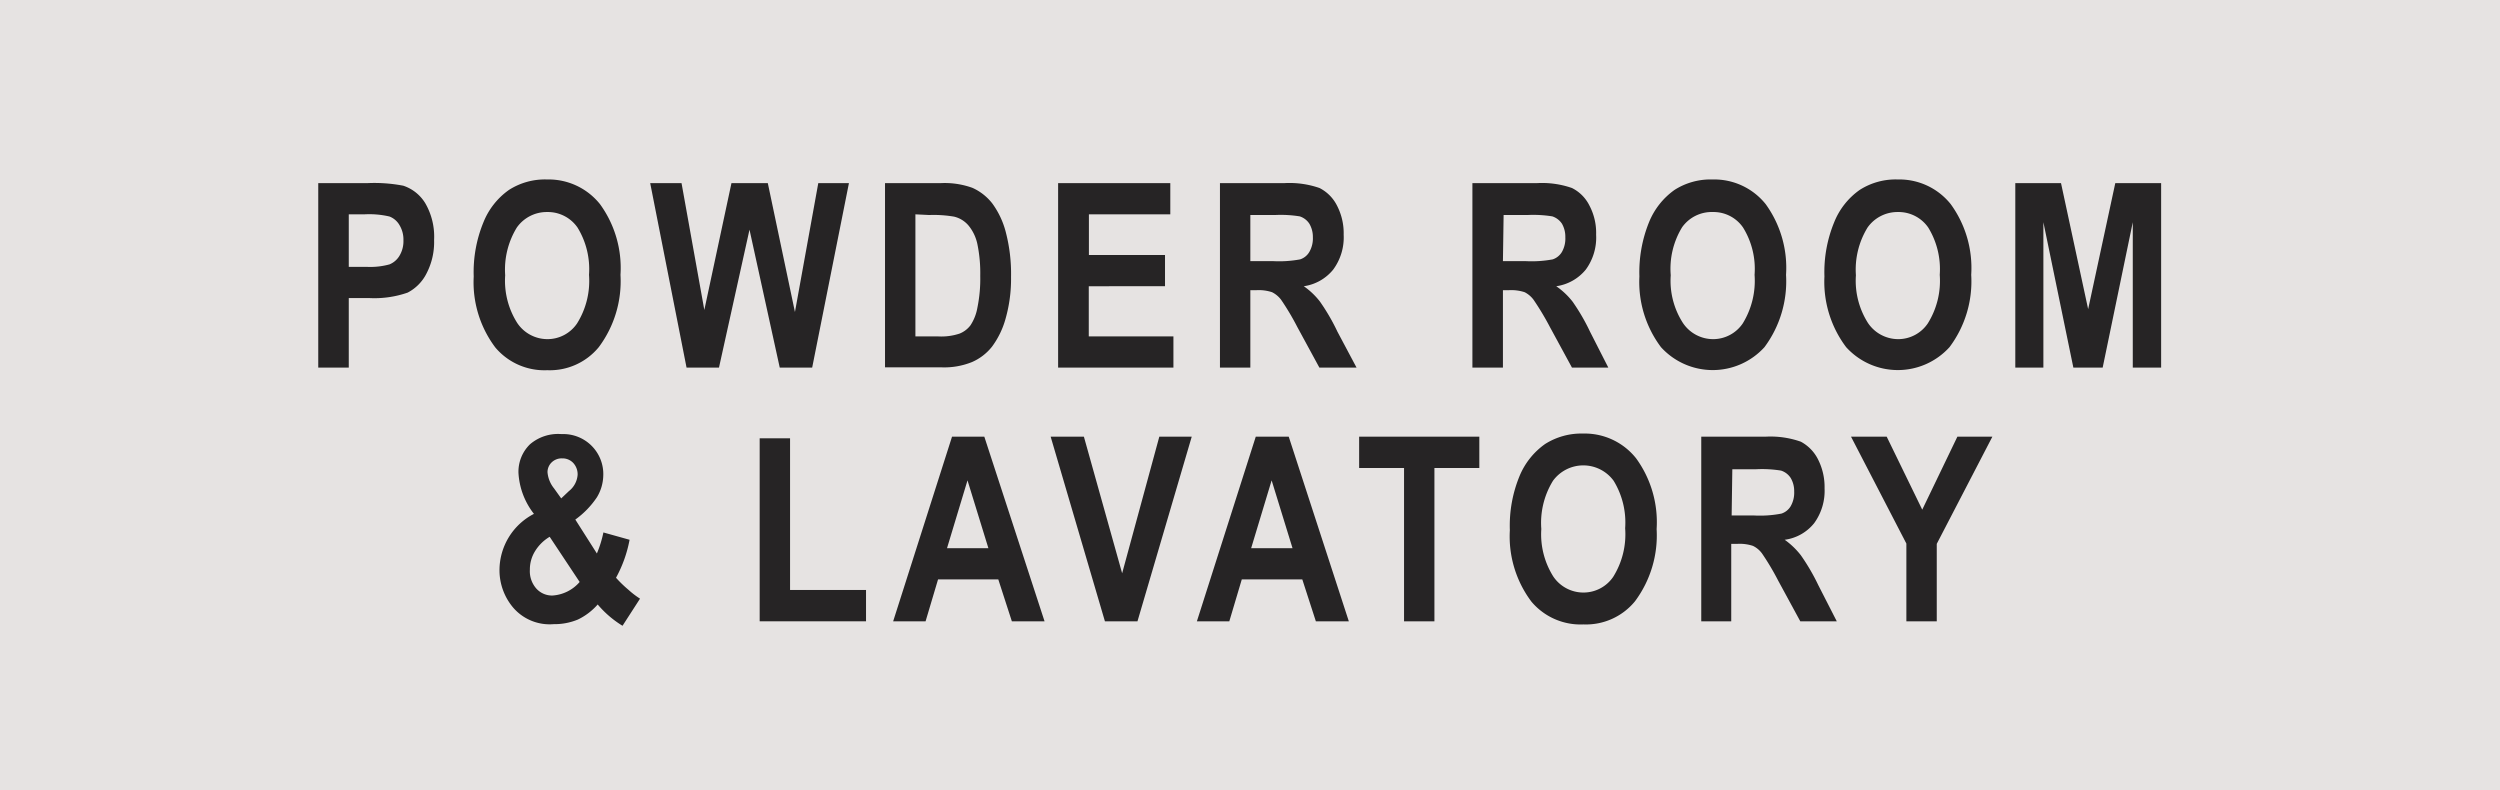
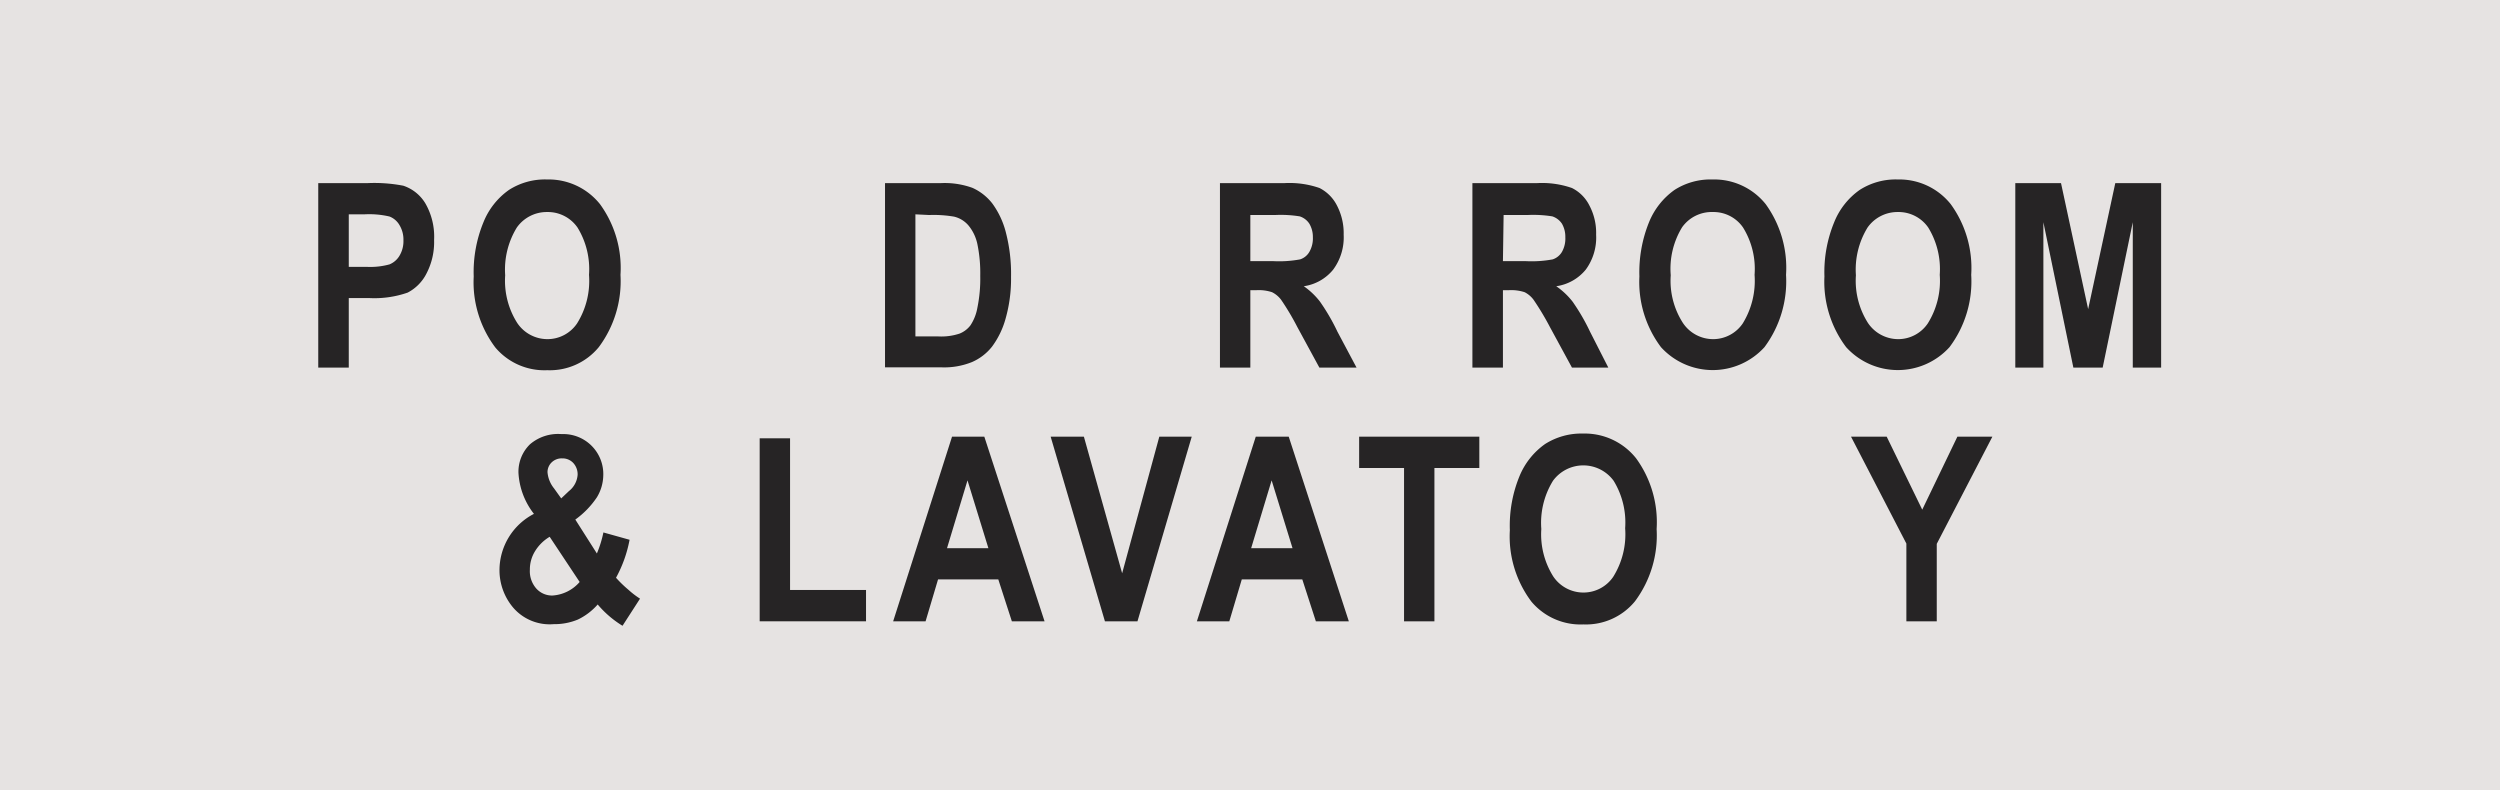
<svg xmlns="http://www.w3.org/2000/svg" viewBox="0 0 184.29 58.27">
  <defs>
    <style>.cls-1{fill:#e6e3e2;}.cls-2{fill:#262425;}</style>
  </defs>
  <g id="レイヤー_2" data-name="レイヤー 2">
    <g id="ボタン">
      <rect class="cls-1" width="184.29" height="58.27" />
      <path class="cls-2" d="M23.46,27.1V13.5h3.62a11.23,11.23,0,0,1,2.65.19A3,3,0,0,1,31.36,15,4.91,4.91,0,0,1,32,17.69a5,5,0,0,1-.56,2.47,3.21,3.21,0,0,1-1.39,1.41,7.45,7.45,0,0,1-2.88.4H25.71V27.1Zm2.25-11.3v3.87H27a5.35,5.35,0,0,0,1.71-.18,1.52,1.52,0,0,0,.74-.64,2.08,2.08,0,0,0,.29-1.13,2.06,2.06,0,0,0-.3-1.14,1.44,1.44,0,0,0-.73-.62,6.56,6.56,0,0,0-1.85-.16Z" />
      <path class="cls-2" d="M34.92,20.38a9.64,9.64,0,0,1,.72-4A5.34,5.34,0,0,1,37.52,14a4.91,4.91,0,0,1,2.81-.77,4.85,4.85,0,0,1,3.9,1.82,8,8,0,0,1,1.51,5.21,8.13,8.13,0,0,1-1.6,5.33,4.67,4.67,0,0,1-3.8,1.7,4.73,4.73,0,0,1-3.83-1.68A8,8,0,0,1,34.92,20.38Zm2.32-.09a5.81,5.81,0,0,0,.89,3.52A2.68,2.68,0,0,0,40.34,25a2.63,2.63,0,0,0,2.2-1.16,5.92,5.92,0,0,0,.88-3.58,5.86,5.86,0,0,0-.85-3.49,2.66,2.66,0,0,0-2.23-1.14,2.7,2.7,0,0,0-2.24,1.14A5.93,5.93,0,0,0,37.24,20.29Z" />
-       <path class="cls-2" d="M50.61,27.1,47.93,13.5h2.31l1.68,9.35,2-9.35h2.68l2,9.5,1.72-9.5h2.26L59.87,27.1H57.48L55.25,16.93,53,27.1Z" />
      <path class="cls-2" d="M65.24,13.5h4.1a6,6,0,0,1,2.35.35A3.86,3.86,0,0,1,73.15,15a6.2,6.2,0,0,1,1,2.14,12.16,12.16,0,0,1,.38,3.28,10.71,10.71,0,0,1-.4,3.06,6.24,6.24,0,0,1-1,2.07,3.81,3.81,0,0,1-1.48,1.14,5.47,5.47,0,0,1-2.23.39H65.24Zm2.24,2.3v9h1.69a4.26,4.26,0,0,0,1.57-.21,1.87,1.87,0,0,0,.8-.61,3.43,3.43,0,0,0,.51-1.3,10.66,10.66,0,0,0,.21-2.35A10.59,10.59,0,0,0,72.05,18a3.18,3.18,0,0,0-.65-1.37,2,2,0,0,0-1.07-.66,9,9,0,0,0-1.83-.12Z" />
-       <path class="cls-2" d="M78,27.1V13.5h8.27v2.3h-6v3h5.61v2.3H80.26V24.8H86.5v2.3Z" />
      <path class="cls-2" d="M89.93,27.1V13.5h4.74a6.74,6.74,0,0,1,2.6.36,2.92,2.92,0,0,1,1.28,1.28,4.42,4.42,0,0,1,.5,2.16,4,4,0,0,1-.77,2.57,3.41,3.41,0,0,1-2.17,1.23,5.37,5.37,0,0,1,1.19,1.13,15,15,0,0,1,1.29,2.22L100,27.1H97.26l-1.63-3a18.8,18.8,0,0,0-1.19-2,1.89,1.89,0,0,0-.67-.56,3.12,3.12,0,0,0-1.13-.15h-.47V27.1Zm2.24-7.85h1.67a8.46,8.46,0,0,0,2-.13,1.22,1.22,0,0,0,.68-.55,2,2,0,0,0,.26-1.08,1.92,1.92,0,0,0-.26-1,1.33,1.33,0,0,0-.71-.54,8.79,8.79,0,0,0-1.82-.1H92.17Z" />
      <path class="cls-2" d="M108.54,27.1V13.5h4.75a6.68,6.68,0,0,1,2.59.36,2.87,2.87,0,0,1,1.28,1.28,4.31,4.31,0,0,1,.5,2.16,4,4,0,0,1-.76,2.57,3.43,3.43,0,0,1-2.18,1.23,5.43,5.43,0,0,1,1.2,1.13,15,15,0,0,1,1.29,2.22l1.35,2.65h-2.68l-1.63-3a20.07,20.07,0,0,0-1.2-2,1.87,1.87,0,0,0-.66-.56,3.18,3.18,0,0,0-1.14-.15h-.46V27.1Zm2.25-7.85h1.67a8.46,8.46,0,0,0,2-.13,1.25,1.25,0,0,0,.68-.55,2,2,0,0,0,.25-1.08,1.92,1.92,0,0,0-.25-1,1.36,1.36,0,0,0-.71-.54,8.84,8.84,0,0,0-1.83-.1h-1.76Z" />
      <path class="cls-2" d="M120.85,20.38a9.81,9.81,0,0,1,.71-4A5.41,5.41,0,0,1,123.44,14a4.93,4.93,0,0,1,2.81-.77,4.86,4.86,0,0,1,3.91,1.82,8,8,0,0,1,1.5,5.21,8.13,8.13,0,0,1-1.59,5.33,5.15,5.15,0,0,1-7.63,0A8,8,0,0,1,120.85,20.38Zm2.31-.09a5.74,5.74,0,0,0,.9,3.52A2.68,2.68,0,0,0,126.27,25a2.64,2.64,0,0,0,2.2-1.16,6,6,0,0,0,.87-3.58,5.79,5.79,0,0,0-.85-3.49,2.64,2.64,0,0,0-2.22-1.14A2.68,2.68,0,0,0,124,16.75,5.86,5.86,0,0,0,123.16,20.29Z" />
      <path class="cls-2" d="M134.49,20.38a9.64,9.64,0,0,1,.72-4A5.34,5.34,0,0,1,137.09,14a4.91,4.91,0,0,1,2.81-.77,4.85,4.85,0,0,1,3.9,1.82,8,8,0,0,1,1.51,5.21,8.07,8.07,0,0,1-1.6,5.33,5.14,5.14,0,0,1-7.62,0A8,8,0,0,1,134.49,20.38Zm2.32-.09a5.81,5.81,0,0,0,.89,3.52A2.69,2.69,0,0,0,139.91,25a2.63,2.63,0,0,0,2.2-1.16,5.92,5.92,0,0,0,.88-3.58,5.86,5.86,0,0,0-.85-3.49,2.66,2.66,0,0,0-2.23-1.14,2.7,2.7,0,0,0-2.24,1.14A5.93,5.93,0,0,0,136.81,20.29Z" />
      <path class="cls-2" d="M148.56,27.1V13.5h3.37l2,9.29,2-9.29h3.38V27.1h-2.09V16.38L155,27.1h-2.16l-2.21-10.72V27.1Z" />
      <path class="cls-2" d="M47.18,44.13l-1.29,2a7.51,7.51,0,0,1-1.83-1.57,4.57,4.57,0,0,1-1.46,1.11,4.48,4.48,0,0,1-1.78.34,3.55,3.55,0,0,1-3-1.23,4.27,4.27,0,0,1-1-2.74,4.68,4.68,0,0,1,2.54-4.16,5.38,5.38,0,0,1-1.14-3,2.82,2.82,0,0,1,.85-2.13A3.18,3.18,0,0,1,41.39,32a2.95,2.95,0,0,1,3.08,3.09A3.21,3.21,0,0,1,44,36.66a6.42,6.42,0,0,1-1.59,1.64L44,40.8a8.23,8.23,0,0,0,.48-1.55l1.93.54a9.41,9.41,0,0,1-1,2.8,8.85,8.85,0,0,0,.92.89A6.05,6.05,0,0,0,47.18,44.13Zm-6.66-4.56a3.13,3.13,0,0,0-1.09,1.08A2.55,2.55,0,0,0,39.06,42a1.93,1.93,0,0,0,.47,1.38,1.56,1.56,0,0,0,1.2.52,2.89,2.89,0,0,0,2-1Zm.85-2.83.57-.54A1.68,1.68,0,0,0,42.58,35a1.23,1.23,0,0,0-.32-.87,1.08,1.08,0,0,0-.82-.34,1.06,1.06,0,0,0-.78.3,1,1,0,0,0-.3.72A2.19,2.19,0,0,0,40.84,36Z" />
      <path class="cls-2" d="M56,45.8V32.31h2.24V43.49h5.6V45.8Z" />
      <path class="cls-2" d="M77,45.8H74.59l-1-3.09H69.15l-.92,3.09H65.84l4.34-13.61h2.38Zm-4.14-5.39-1.54-5-1.51,5Z" />
      <path class="cls-2" d="M81.45,45.8l-4-13.61H79.9l2.82,10.07,2.74-10.07h2.39l-4,13.61Z" />
      <path class="cls-2" d="M99.43,45.8H97l-1-3.09H91.54l-.92,3.09H88.23l4.34-13.61H95Zm-4.15-5.39-1.54-5-1.51,5Z" />
      <path class="cls-2" d="M103.5,45.8V34.5h-3.31V32.19h8.86V34.5h-3.31V45.8Z" />
      <path class="cls-2" d="M111.3,39.08a9.61,9.61,0,0,1,.72-4,5.43,5.43,0,0,1,1.88-2.35,5,5,0,0,1,2.81-.77,4.83,4.83,0,0,1,3.9,1.83A8,8,0,0,1,122.12,39a8.13,8.13,0,0,1-1.6,5.33,4.67,4.67,0,0,1-3.8,1.7,4.73,4.73,0,0,1-3.83-1.68A8,8,0,0,1,111.3,39.08Zm2.32-.09a5.83,5.83,0,0,0,.89,3.52,2.68,2.68,0,0,0,2.21,1.17,2.65,2.65,0,0,0,2.2-1.16,5.92,5.92,0,0,0,.88-3.58,5.89,5.89,0,0,0-.85-3.5,2.77,2.77,0,0,0-4.47,0A5.91,5.91,0,0,0,113.62,39Z" />
-       <path class="cls-2" d="M125.41,45.8V32.19h4.74a6.7,6.7,0,0,1,2.6.37A3,3,0,0,1,134,33.83a4.49,4.49,0,0,1,.5,2.17,4.05,4.05,0,0,1-.77,2.57,3.35,3.35,0,0,1-2.17,1.22,5.65,5.65,0,0,1,1.19,1.14,15.27,15.27,0,0,1,1.29,2.21l1.36,2.66h-2.69l-1.63-3a18.8,18.8,0,0,0-1.19-2,1.79,1.79,0,0,0-.67-.56,3.12,3.12,0,0,0-1.13-.15h-.47V45.8ZM127.65,38h1.67a8.25,8.25,0,0,0,2-.14,1.24,1.24,0,0,0,.68-.54,2,2,0,0,0,.26-1.09,1.88,1.88,0,0,0-.26-1,1.33,1.33,0,0,0-.71-.54,8.79,8.79,0,0,0-1.82-.1h-1.77Z" />
      <path class="cls-2" d="M140.53,45.8V40.07l-4.08-7.88h2.63l2.62,5.38,2.59-5.38h2.58l-4.1,7.9V45.8Z" />
    </g>
  </g>
</svg>